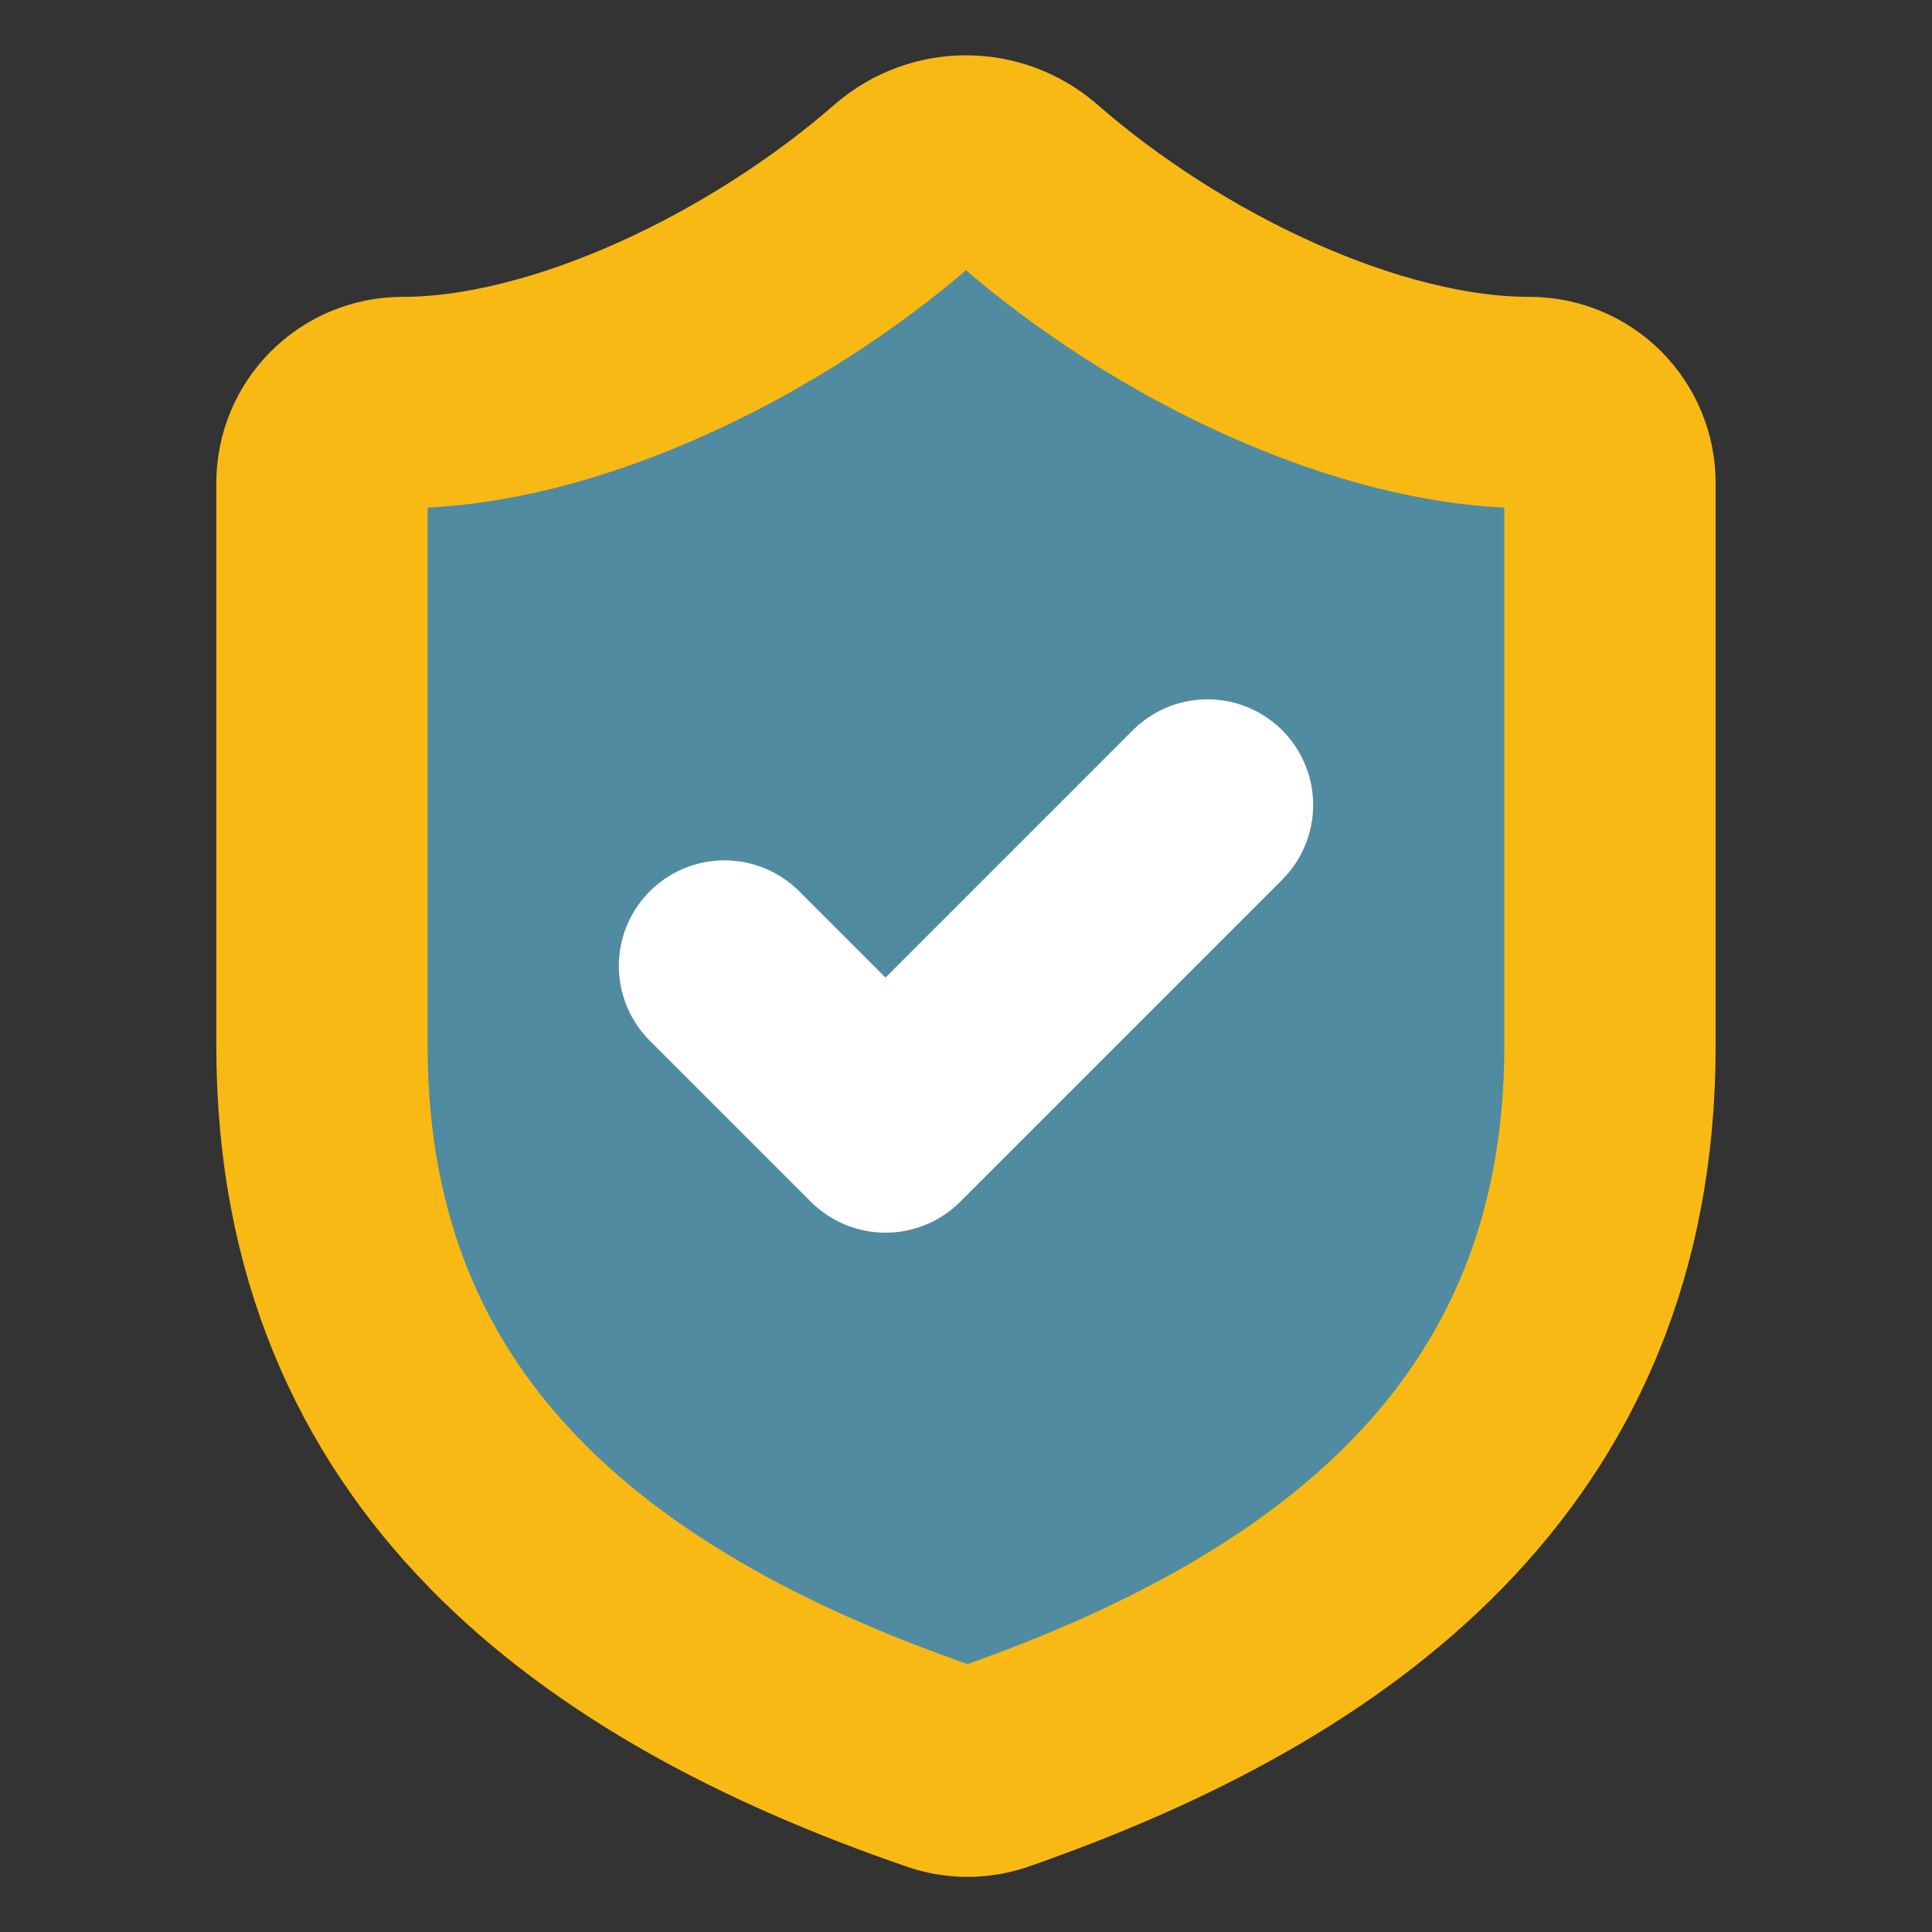
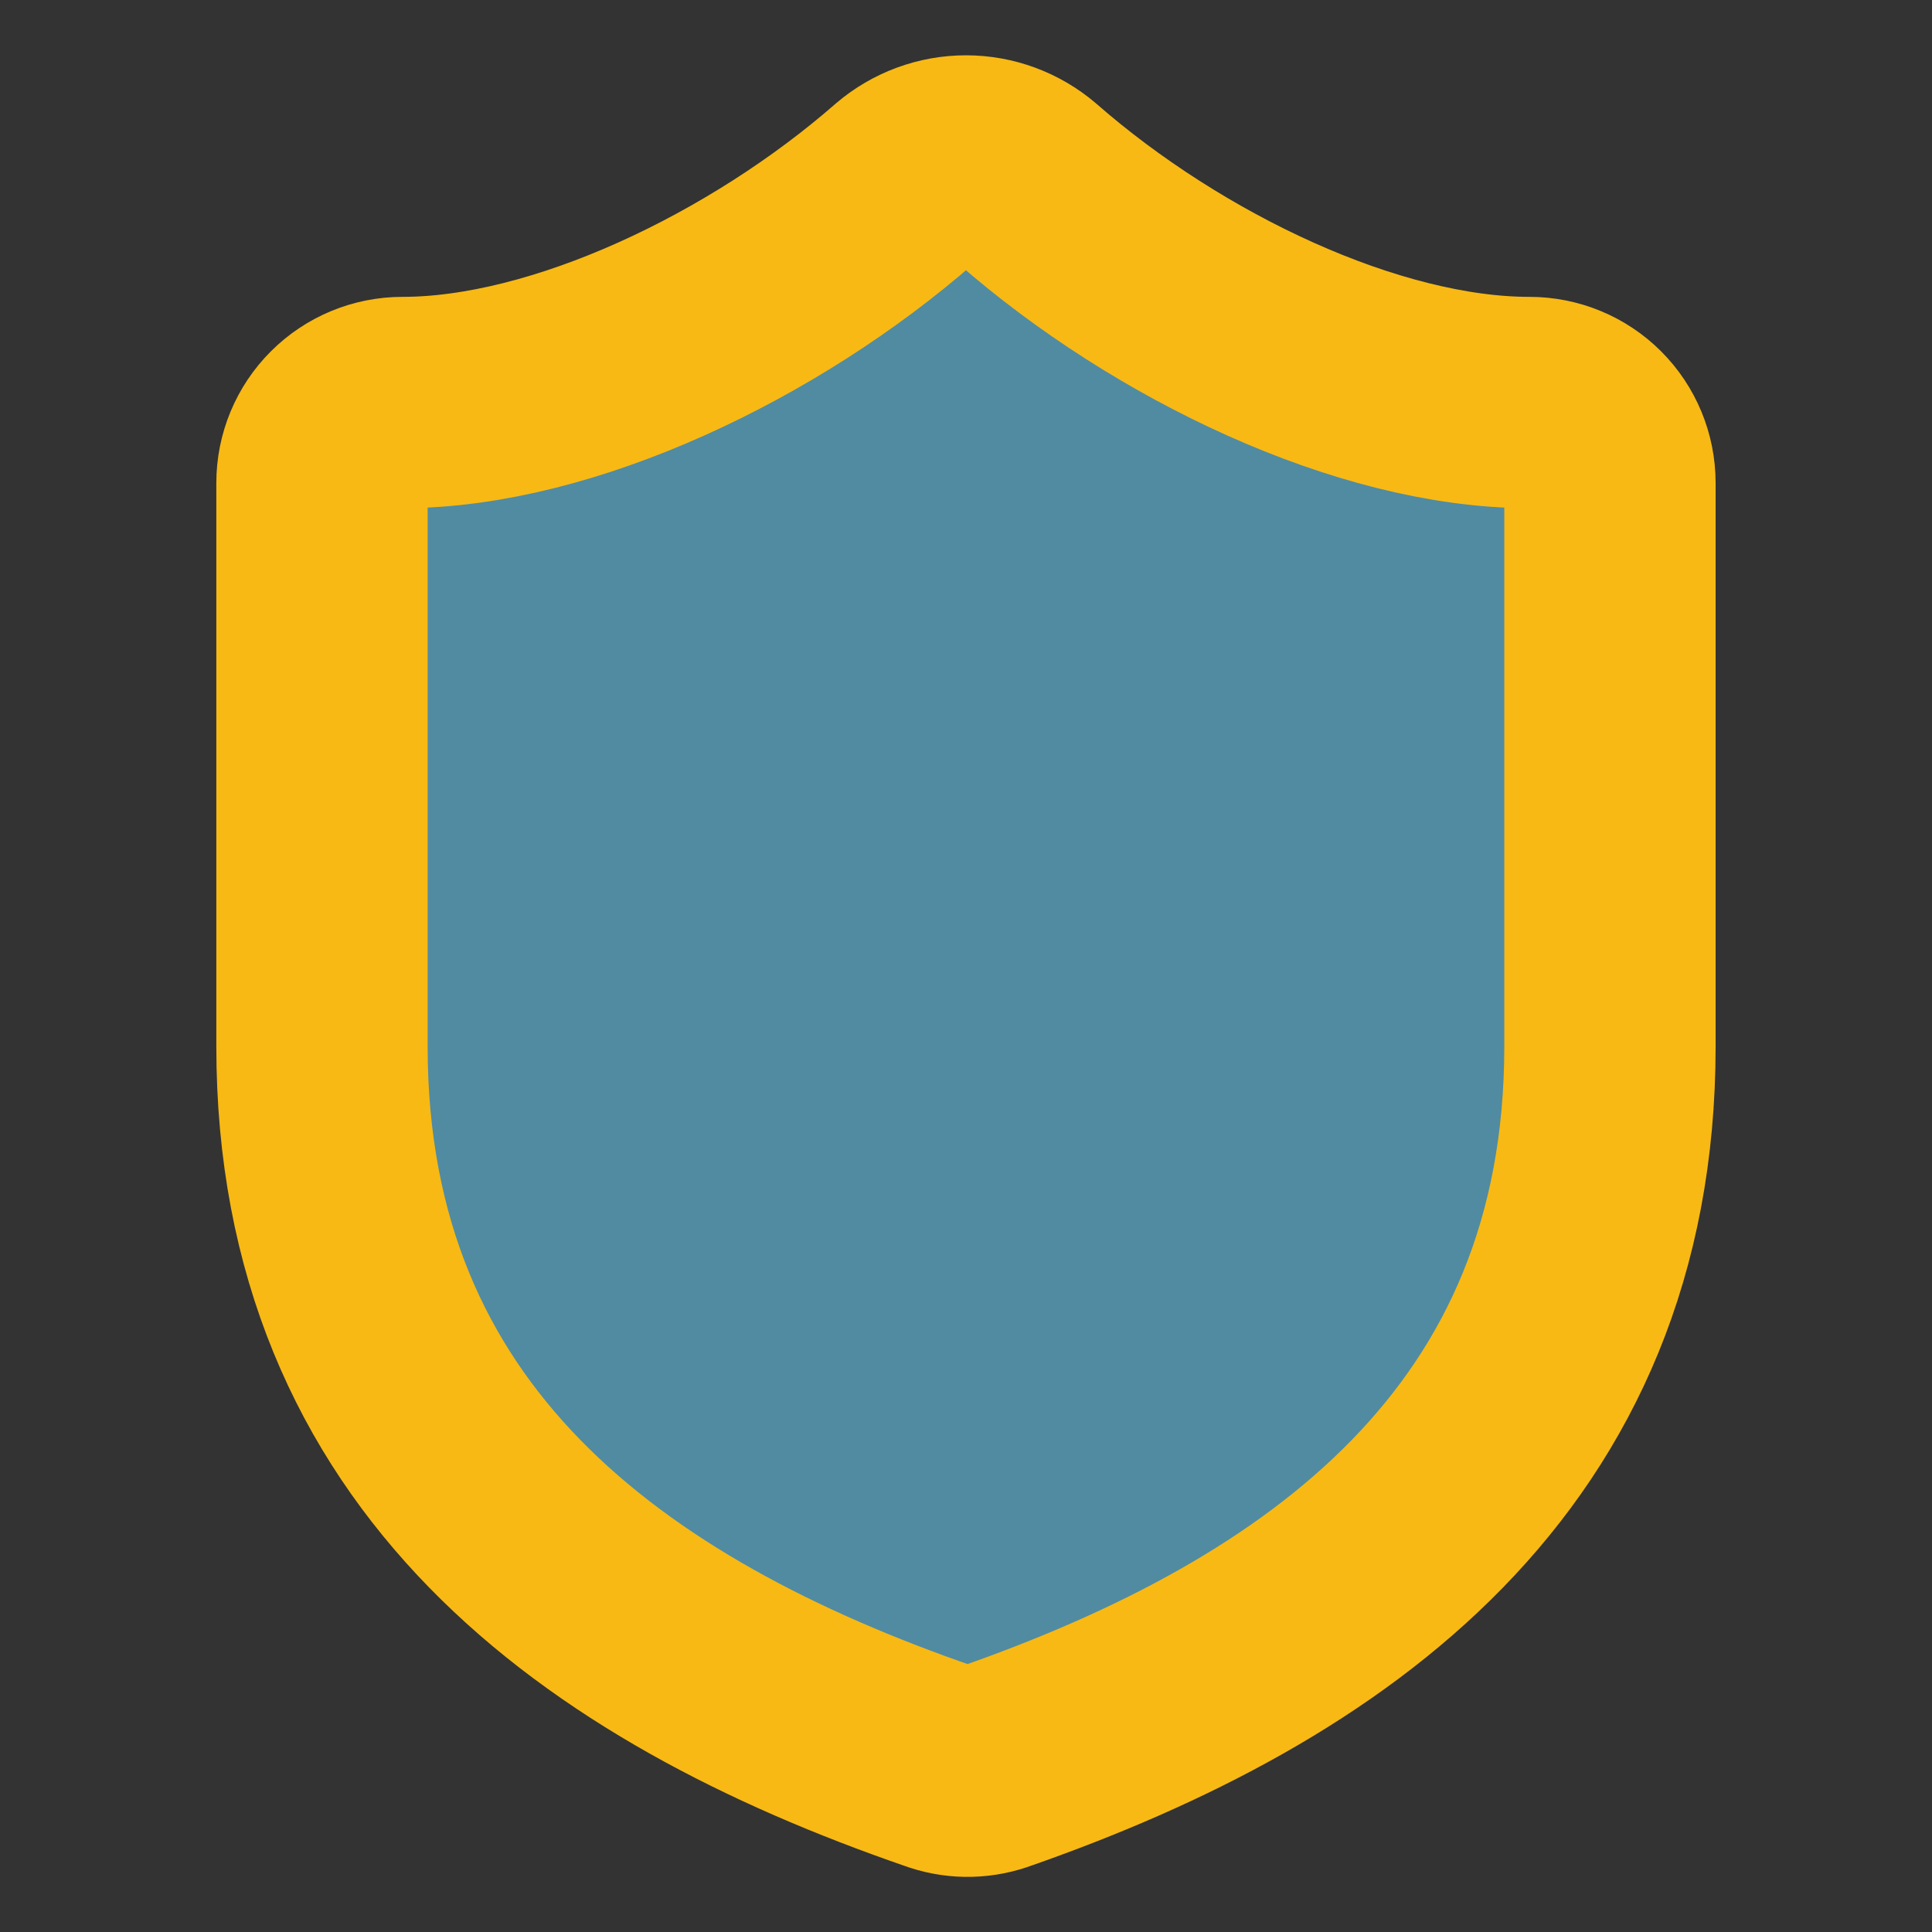
<svg xmlns="http://www.w3.org/2000/svg" width="32" height="32" viewBox="0 0 32 32" fill="none">
  <rect x="0" y="0" width="32" height="32" fill="#333333" stroke="none" />
  <path d="M26.666 17.333C26.666 24 22 27.333 16.453 29.267C16.163 29.365 15.847 29.36 15.56 29.253C10 27.333 5.333 24 5.333 17.333V8C5.333 7.646 5.473 7.307 5.724 7.057C5.974 6.807 6.313 6.667 6.666 6.667C9.333 6.667 12.666 5.067 14.986 3.04C15.269 2.799 15.628 2.666 16 2.666C16.371 2.666 16.73 2.799 17.013 3.04C19.346 5.08 22.666 6.667 25.333 6.667C25.687 6.667 26.026 6.807 26.276 7.057C26.526 7.307 26.666 7.646 26.666 8V17.333Z" fill="#508BA2" stroke="#F8B914" stroke-width="3.5" stroke-linecap="round" stroke-linejoin="round" />
-   <path d="M12 16L14.667 18.667L20 13.333" stroke="white" stroke-width="3.5" stroke-linecap="round" stroke-linejoin="round" />
</svg>